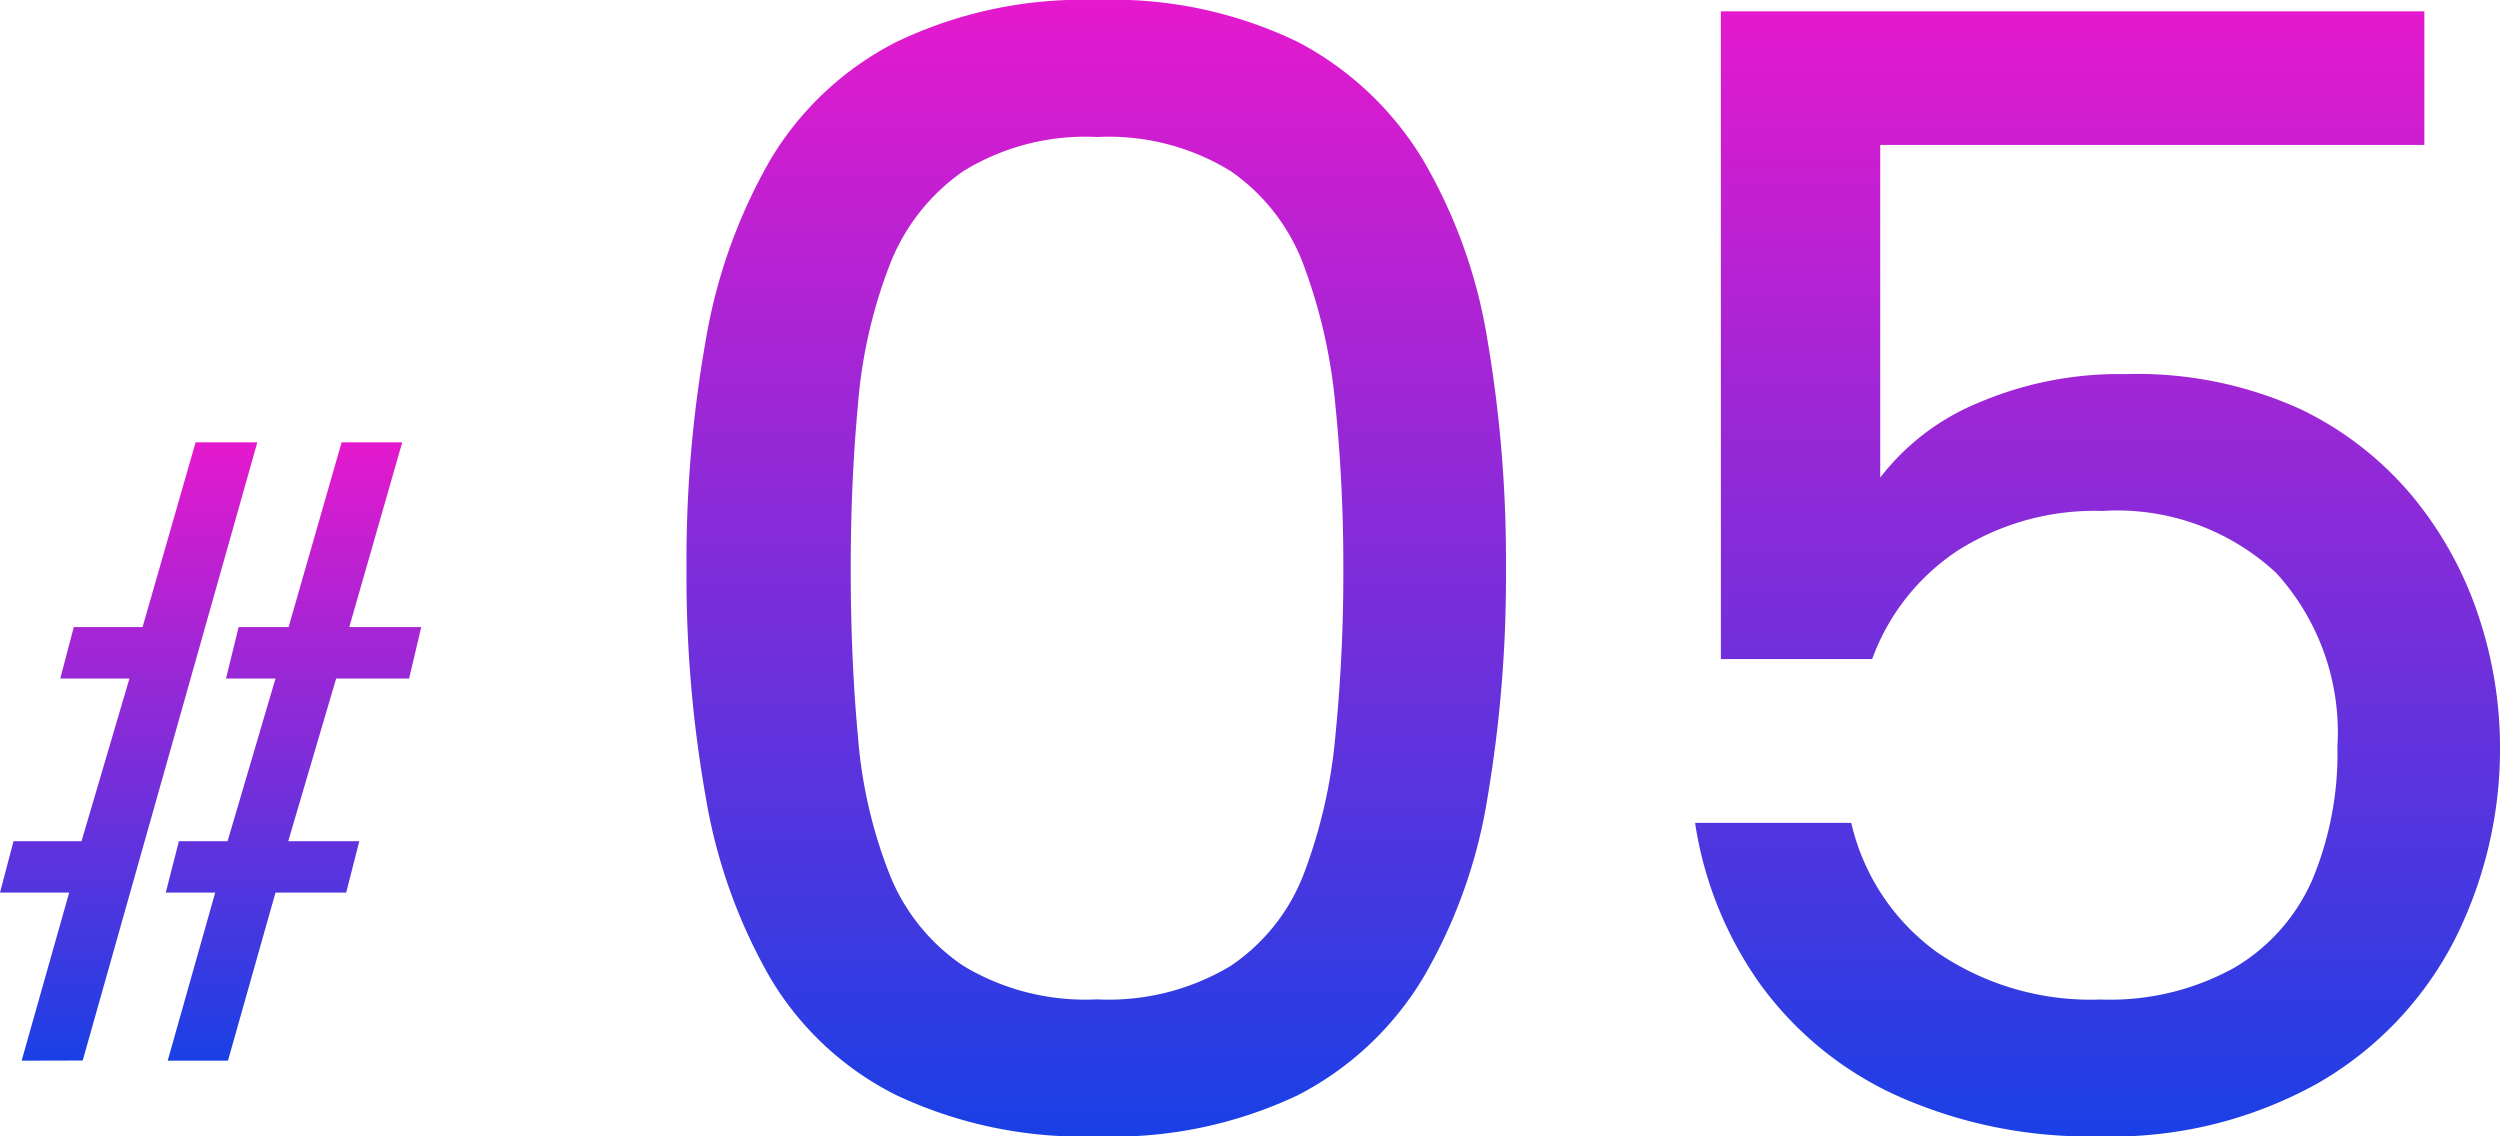
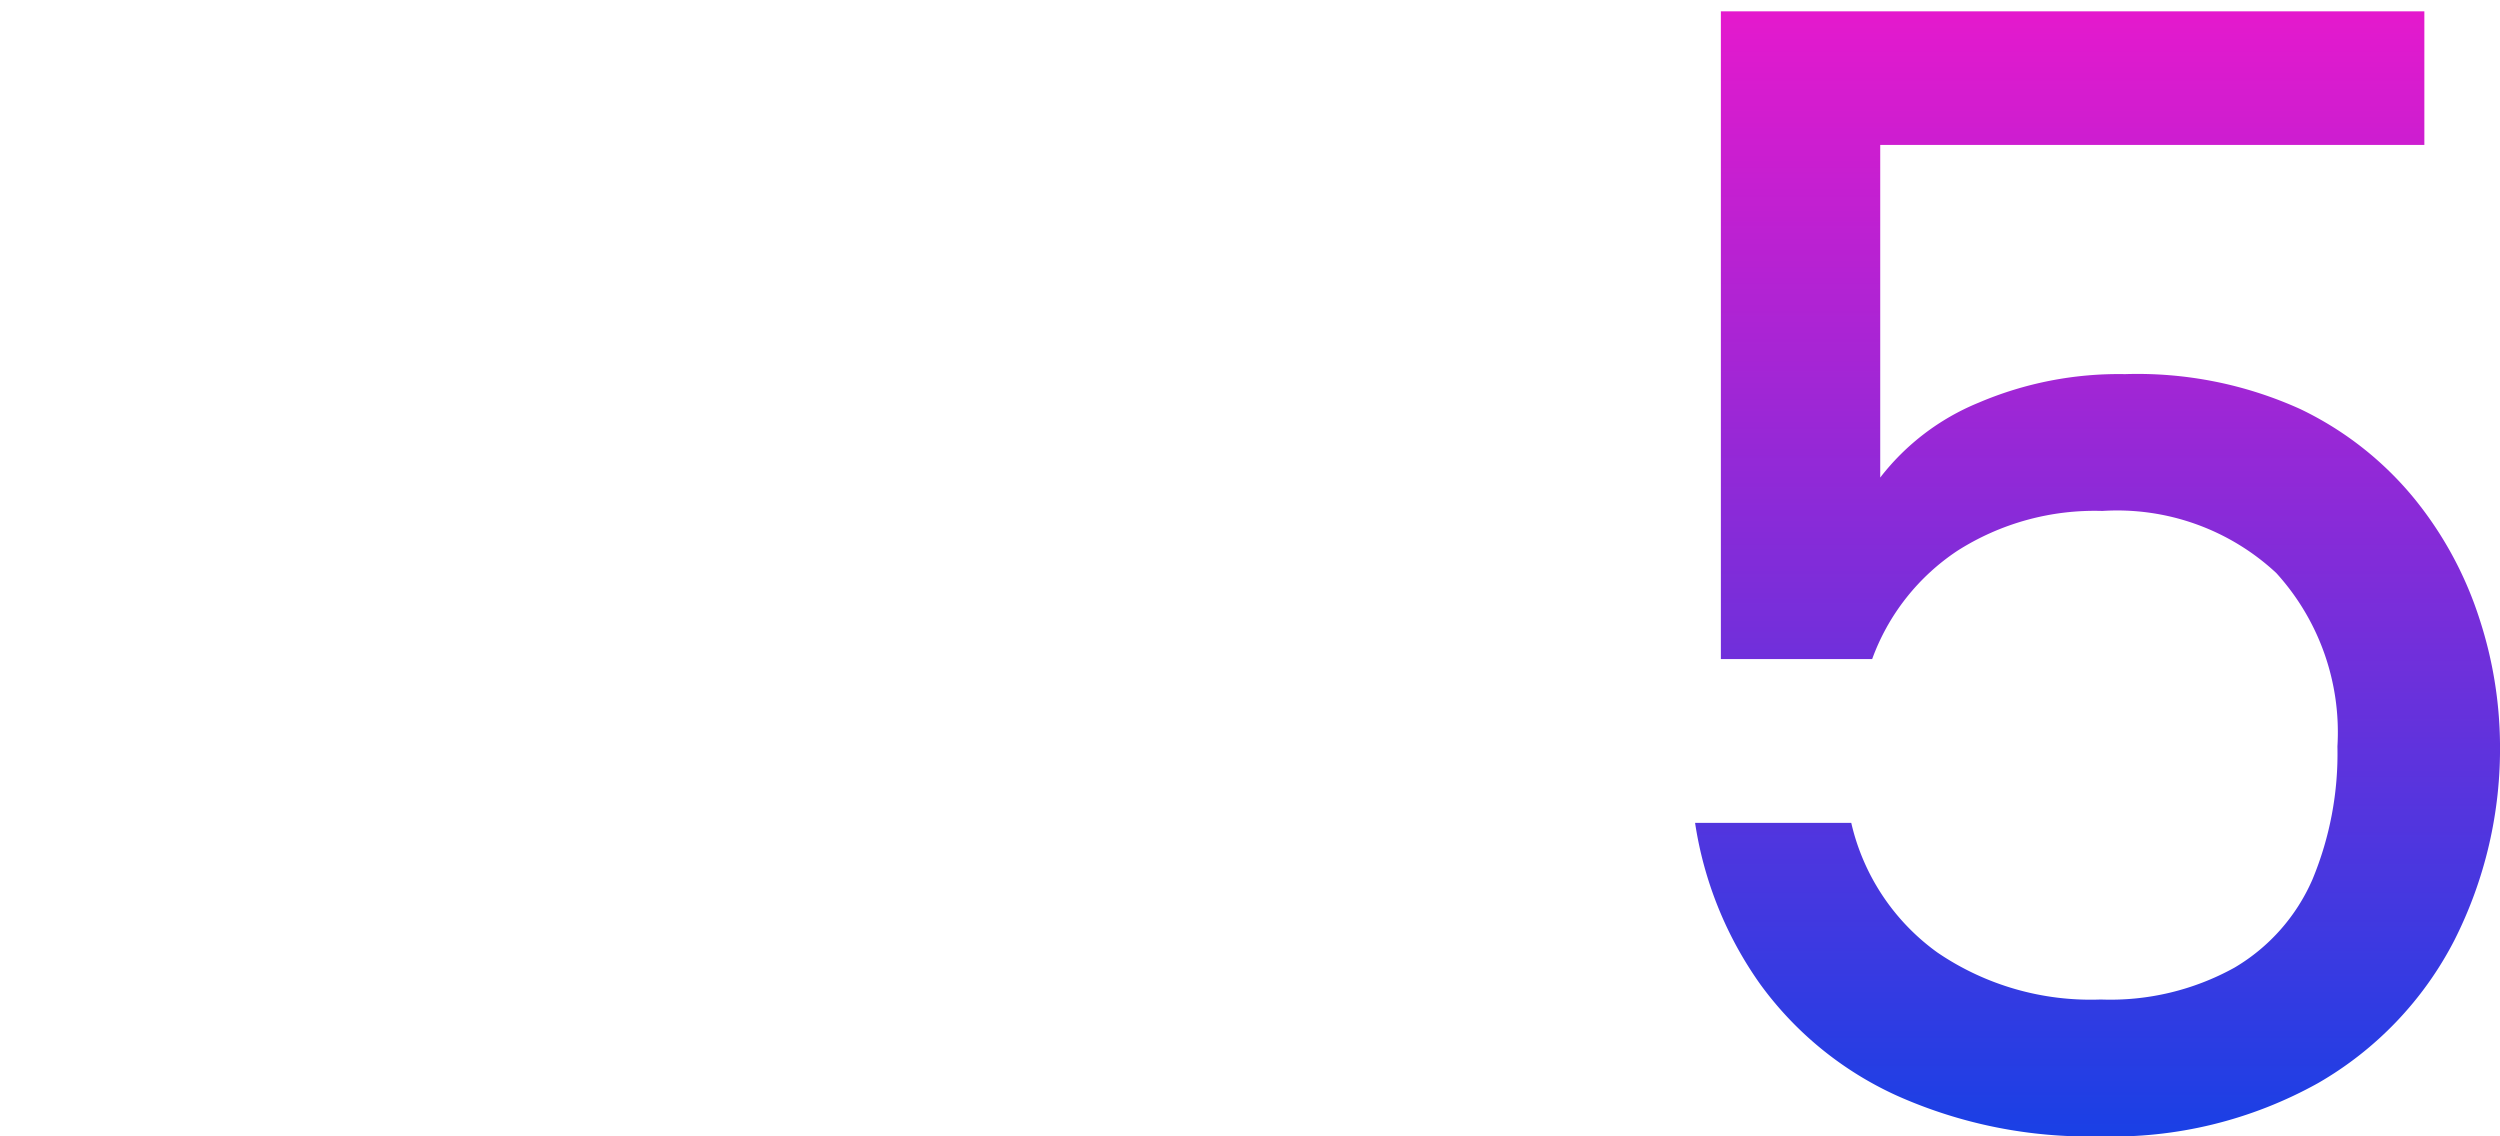
<svg xmlns="http://www.w3.org/2000/svg" width="66" height="30" viewBox="0 0 66 30">
  <defs>
    <linearGradient id="linear-gradient" x1="0.5" x2="0.5" y2="1" gradientUnits="objectBoundingBox">
      <stop offset="0" stop-color="#e519cd" />
      <stop offset="1" stop-color="#1940e5" />
    </linearGradient>
  </defs>
  <g id="グループ_1767" data-name="グループ 1767" transform="translate(16658 -4451)">
-     <path id="パス_632" data-name="パス 632" d="M18.372,15a33.246,33.246,0,0,1,.51-6.029,14.3,14.3,0,0,1,1.7-4.747A8.207,8.207,0,0,1,23.9,1.114,11.361,11.361,0,0,1,29.21,0a11.215,11.215,0,0,1,5.313,1.114,8.433,8.433,0,0,1,3.293,3.109,13.683,13.683,0,0,1,1.7,4.747A34.544,34.544,0,0,1,40.005,15a34.8,34.8,0,0,1-.489,6.071,13.674,13.674,0,0,1-1.7,4.748,8.284,8.284,0,0,1-3.293,3.088A11.394,11.394,0,0,1,29.21,30,11.543,11.543,0,0,1,23.9,28.907a8.067,8.067,0,0,1-3.316-3.088,14.287,14.287,0,0,1-1.7-4.748A33.491,33.491,0,0,1,18.372,15m17.34,0a42.362,42.362,0,0,0-.212-4.327,14.251,14.251,0,0,0-.829-3.656,5.234,5.234,0,0,0-1.934-2.5,6.138,6.138,0,0,0-3.527-.9,6.142,6.142,0,0,0-3.528.9,5.359,5.359,0,0,0-1.955,2.5,13.1,13.1,0,0,0-.828,3.656q-.192,2.058-.192,4.327,0,2.395.192,4.454a12.557,12.557,0,0,0,.828,3.613A5.253,5.253,0,0,0,25.682,25.5a6.252,6.252,0,0,0,3.528.883,6.249,6.249,0,0,0,3.527-.883,5.128,5.128,0,0,0,1.934-2.437,13.633,13.633,0,0,0,.829-3.613A43.707,43.707,0,0,0,35.712,15" transform="translate(-16658.248 4451)" fill="url(#linear-gradient)" />
    <path id="パス_633" data-name="パス 633" d="M64.612.3V3.827H50.247v8.78a6.287,6.287,0,0,1,2.593-1.974,9.417,9.417,0,0,1,3.867-.756,10.415,10.415,0,0,1,4.633.924,8.79,8.79,0,0,1,3.038,2.4,9.756,9.756,0,0,1,1.7,3.171,10.929,10.929,0,0,1,.531,3.256A11.2,11.2,0,0,1,65.4,24.832a9.214,9.214,0,0,1-3.591,3.76A11.162,11.162,0,0,1,56.027,30a12.407,12.407,0,0,1-5.334-1.072,9.115,9.115,0,0,1-3.612-2.942,9.893,9.893,0,0,1-1.722-4.263h4.123a5.824,5.824,0,0,0,2.274,3.423,7.185,7.185,0,0,0,4.314,1.241,6.765,6.765,0,0,0,3.527-.84,5.03,5.03,0,0,0,2.062-2.332,8.646,8.646,0,0,0,.658-3.508,6.247,6.247,0,0,0-1.615-4.58,6.162,6.162,0,0,0-4.59-1.638,6.739,6.739,0,0,0-3.825,1.05A5.814,5.814,0,0,0,50.034,17.4H46.04V.3Z" transform="translate(-16658.609 4451)" fill="url(#linear-gradient)" />
-     <path id="パス_634" data-name="パス 634" d="M.571,28.348l1.255-4.437H0l.357-1.357H2.152L3.417,18.26H1.591L1.948,16.9H3.764l1.4-4.876H6.793l-4.61,16.32Zm3.856,0,1.254-4.437H4.376l.347-1.357H6.008L7.273,18.26H5.967L6.3,16.9H7.619l1.4-4.876h1.6L9.221,16.9h1.9L10.8,18.26H8.874L7.609,22.554H9.486l-.347,1.357H7.273L6.018,28.348Z" transform="translate(-16658 4450.654)" fill="url(#linear-gradient)" />
  </g>
</svg>